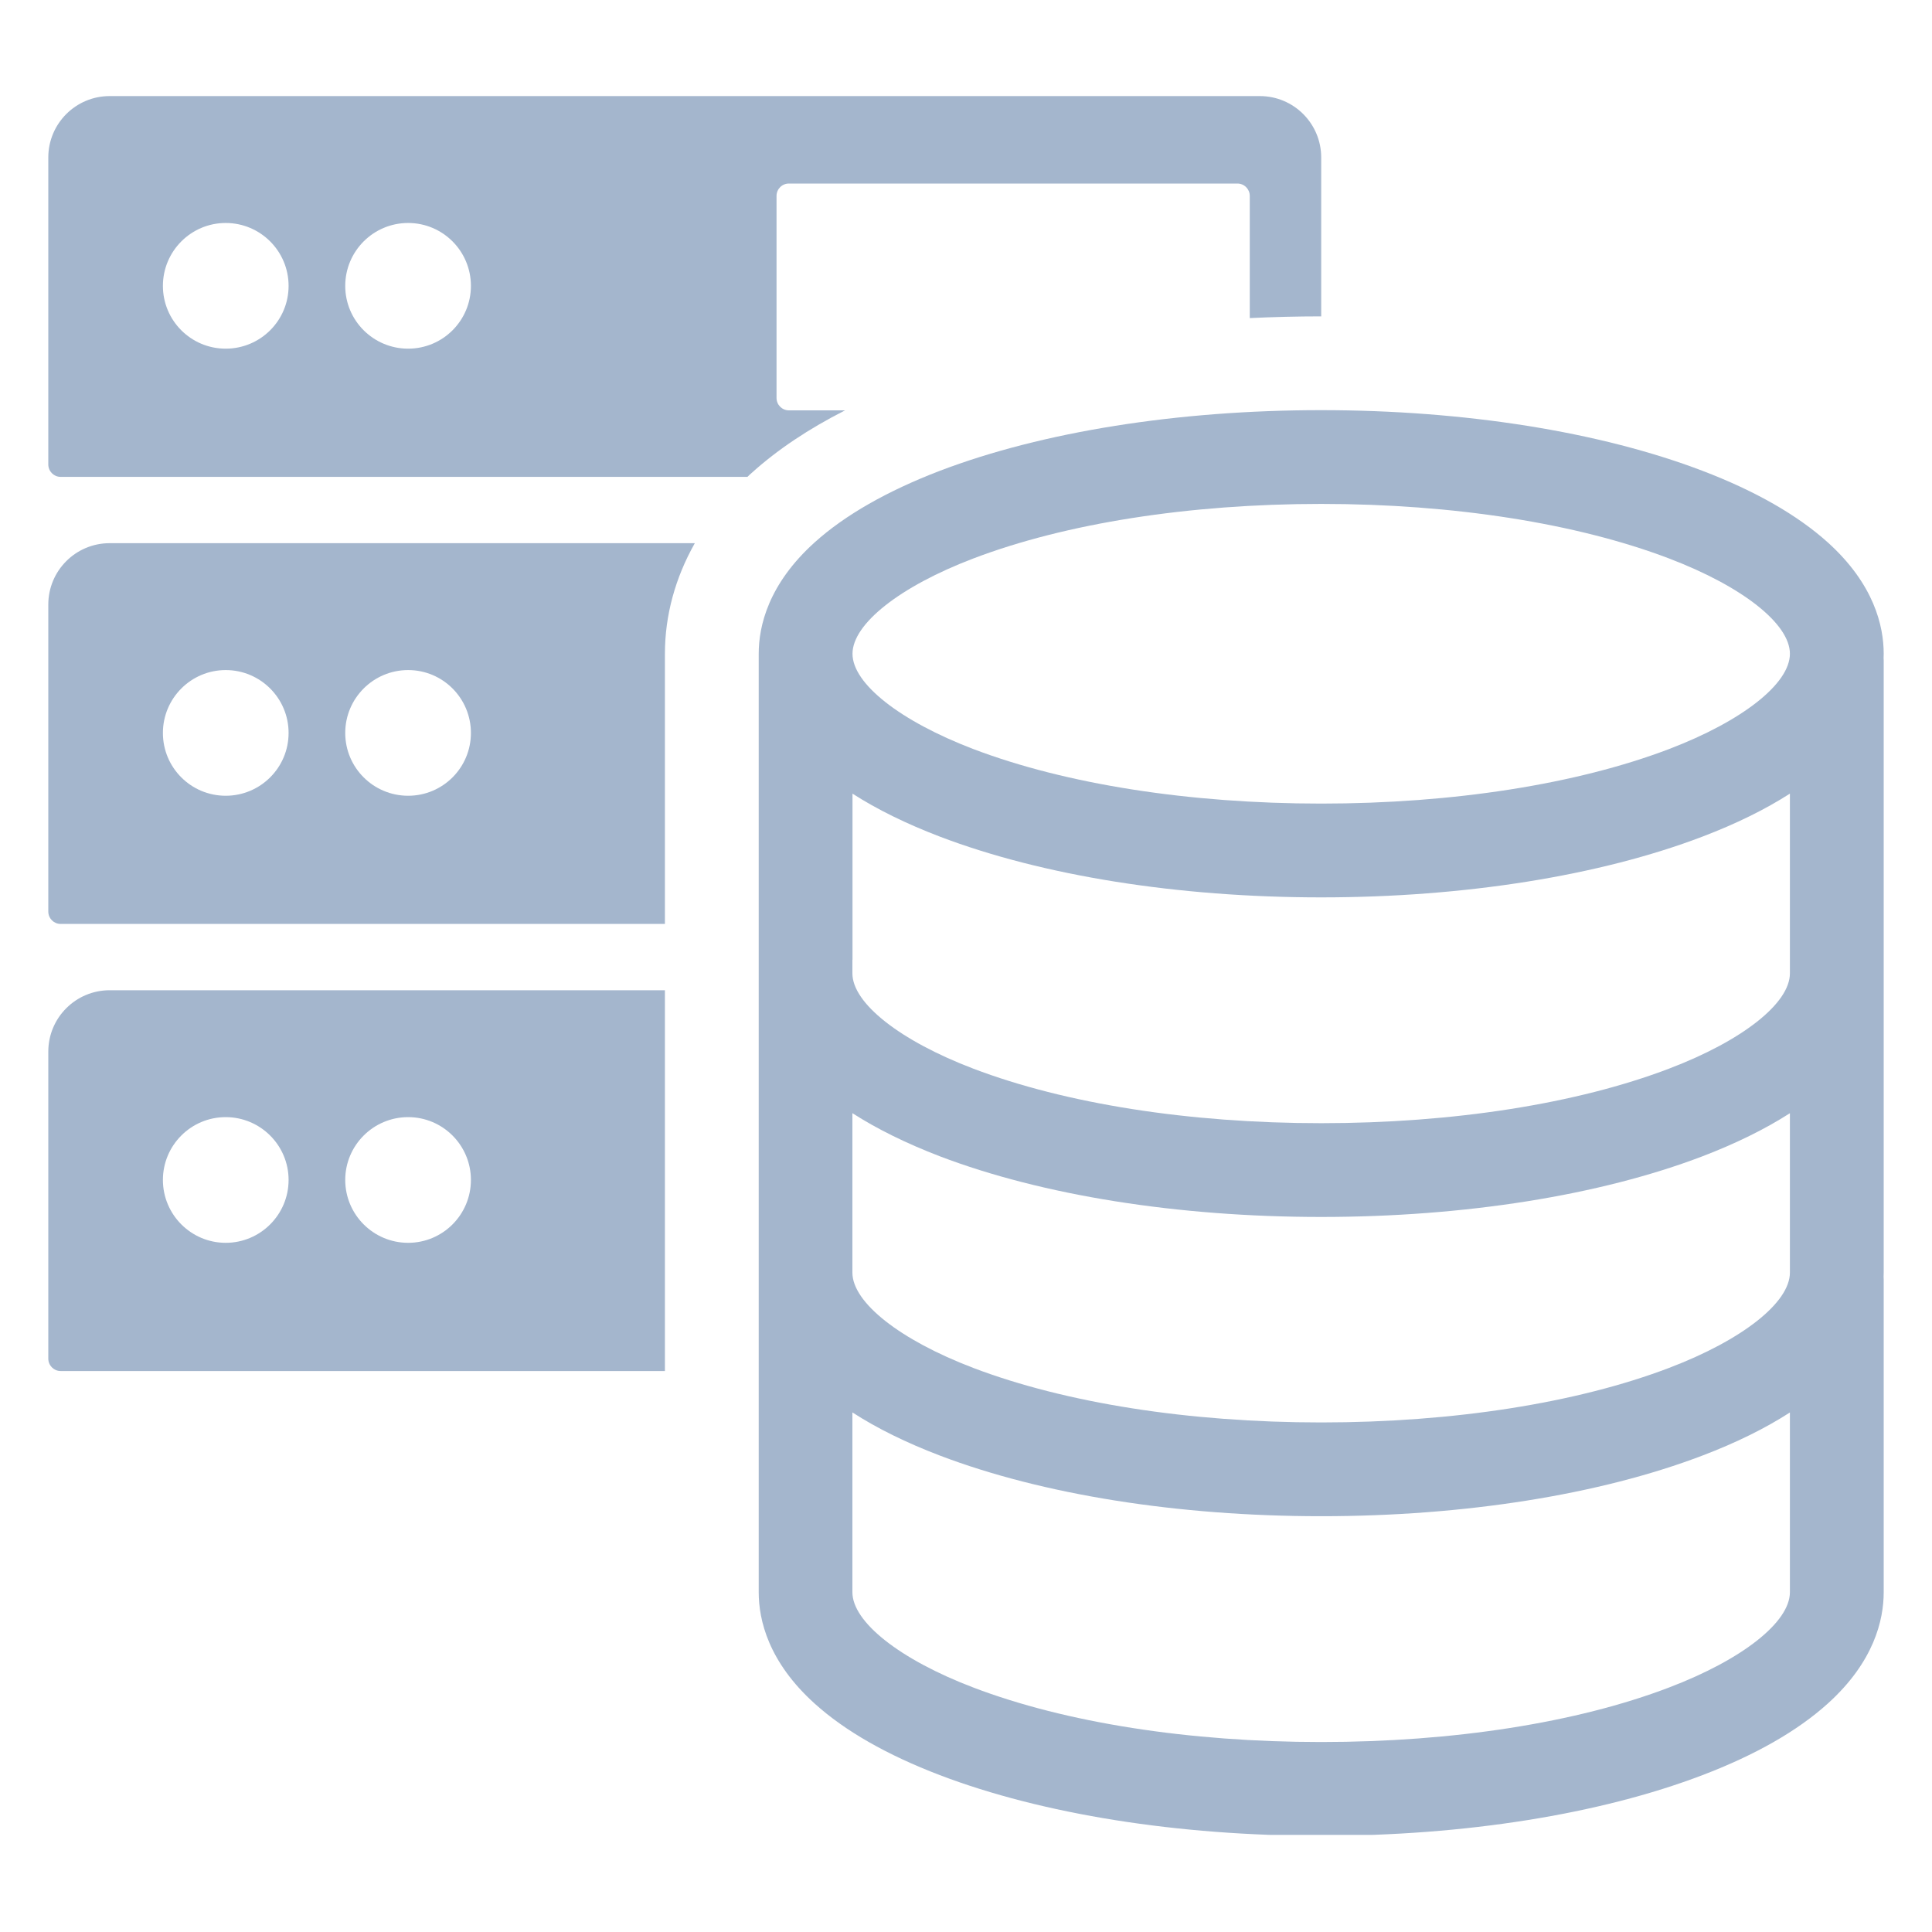
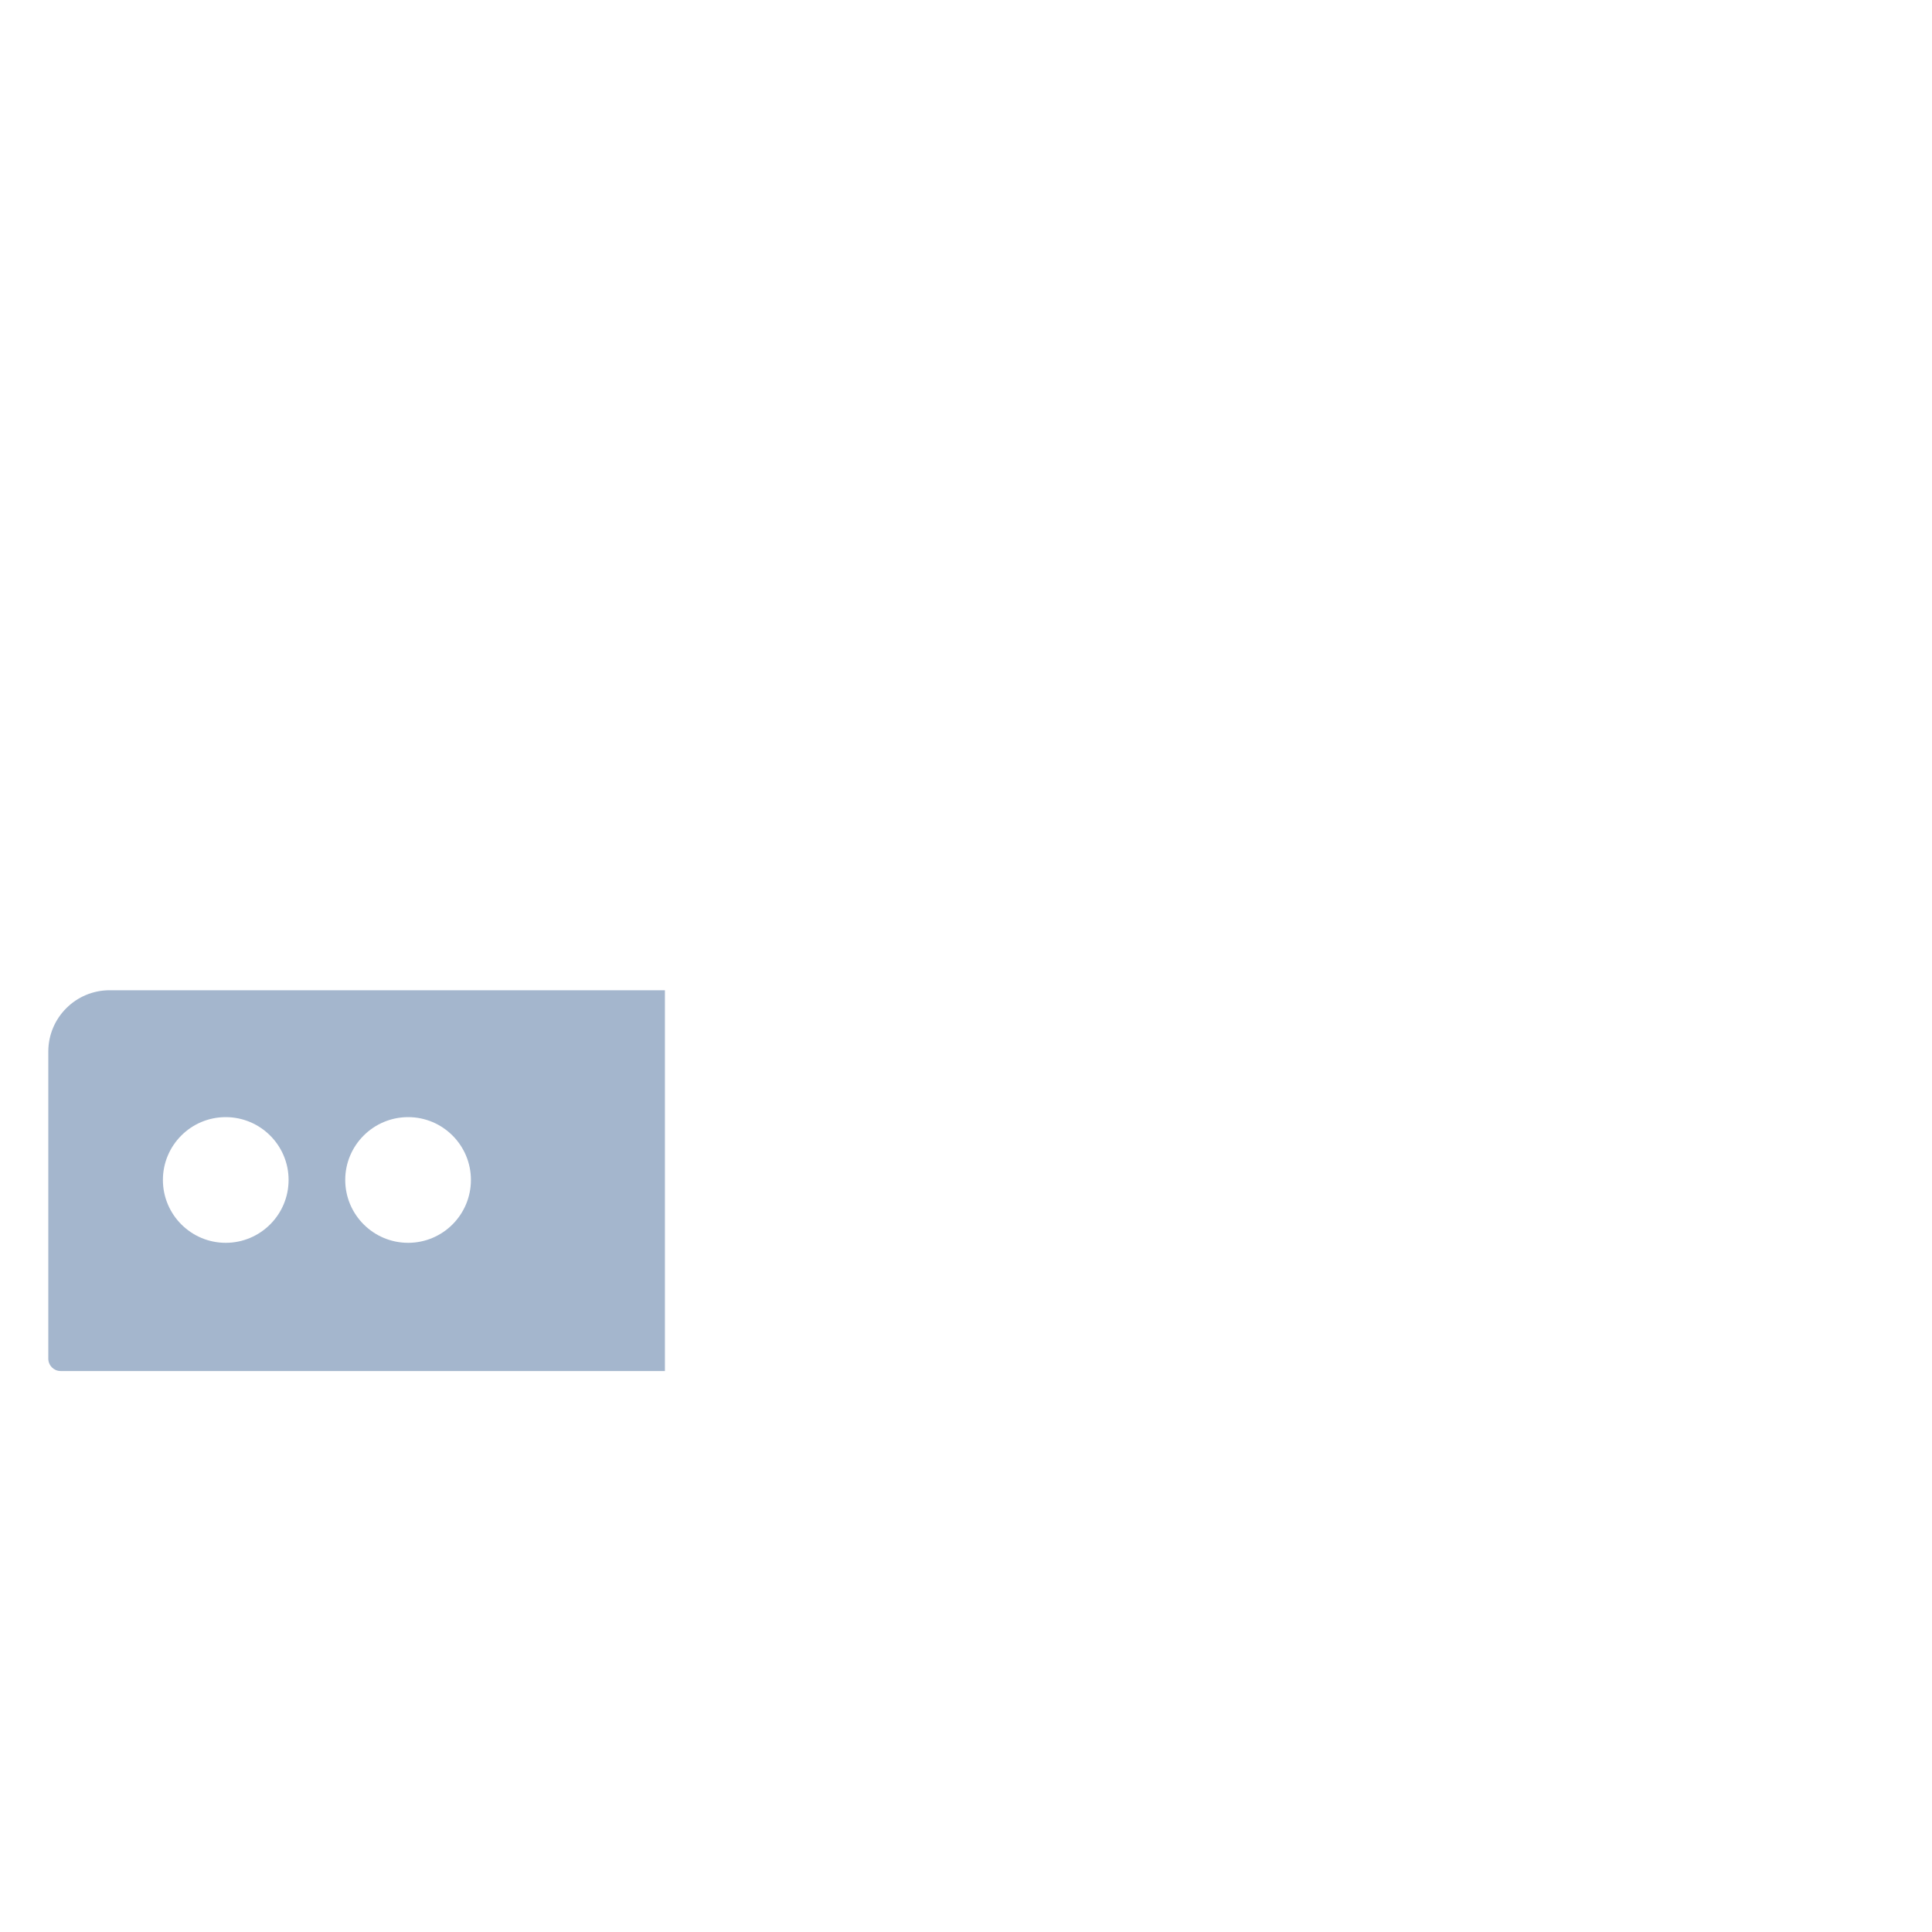
<svg xmlns="http://www.w3.org/2000/svg" width="100" zoomAndPan="magnify" viewBox="0 0 75 75" height="100" preserveAspectRatio="xMidYMid meet" version="1.0">
  <defs>
    <clipPath id="d1f200d36b">
      <path d="M 1.875 38 L 26 38 L 26 54 L 1.875 54 Z M 1.875 38 " clip-rule="nonzero" />
    </clipPath>
    <clipPath id="5d7c355cc2">
      <path d="M 1.875 21 L 27 21 L 27 36 L 1.875 36 Z M 1.875 21 " clip-rule="nonzero" />
    </clipPath>
    <clipPath id="9a5812142b">
      <path d="M 29 15 L 73.125 15 L 73.125 71.23 L 29 71.23 Z M 29 15 " clip-rule="nonzero" />
    </clipPath>
    <clipPath id="ecfa260ff1">
-       <path d="M 1.875 3.73 L 52 3.73 L 52 19 L 1.875 19 Z M 1.875 3.73 " clip-rule="nonzero" />
-     </clipPath>
+       </clipPath>
  </defs>
  <rect x="-7.5" width="90" fill="#ffffff" y="-7.5" height="90" fill-opacity="1" />
  <rect x="-7.5" width="90" fill="#ffffff" y="-7.5" height="90" fill-opacity="1" />
  <g clip-path="url(#d1f200d36b)">
    <path fill="#a4b6cd" d="M 25.812 53.223 L 25.812 49.668 C 25.812 49.625 25.812 49.586 25.812 49.547 C 25.812 49.496 25.812 49.449 25.812 49.402 L 25.812 38.441 L 4.258 38.441 C 2.941 38.441 1.875 39.508 1.875 40.824 L 1.875 52.742 C 1.875 53.008 2.09 53.223 2.352 53.223 Z M 15.844 43.367 C 17.191 43.367 18.281 44.461 18.281 45.805 C 18.281 47.152 17.191 48.246 15.844 48.246 C 14.496 48.246 13.402 47.152 13.402 45.805 C 13.402 44.461 14.496 43.367 15.844 43.367 Z M 8.762 43.367 C 10.109 43.367 11.203 44.461 11.203 45.805 C 11.203 47.152 10.109 48.246 8.762 48.246 C 7.418 48.246 6.324 47.152 6.324 45.805 C 6.324 44.461 7.414 43.367 8.762 43.367 Z M 8.762 43.367 " fill-opacity="1" fill-rule="nonzero" />
  </g>
  <g clip-path="url(#5d7c355cc2)">
-     <path fill="#a4b6cd" d="M 4.258 21.086 C 2.941 21.086 1.875 22.152 1.875 23.469 L 1.875 35.387 C 1.875 35.652 2.09 35.867 2.352 35.867 L 25.812 35.867 L 25.812 25.641 C 25.812 25.602 25.812 25.562 25.812 25.52 C 25.812 25.473 25.812 25.426 25.812 25.379 C 25.812 23.895 26.211 22.434 26.973 21.086 Z M 8.762 30.891 C 7.414 30.891 6.324 29.801 6.324 28.453 C 6.324 27.105 7.418 26.012 8.762 26.012 C 10.109 26.012 11.203 27.105 11.203 28.453 C 11.203 29.801 10.109 30.891 8.762 30.891 Z M 15.844 30.891 C 14.496 30.891 13.402 29.801 13.402 28.453 C 13.402 27.105 14.496 26.012 15.844 26.012 C 17.191 26.012 18.281 27.105 18.281 28.453 C 18.281 29.801 17.191 30.891 15.844 30.891 Z M 15.844 30.891 " fill-opacity="1" fill-rule="nonzero" />
-   </g>
+     </g>
  <g clip-path="url(#9a5812142b)">
-     <path fill="#a4b6cd" d="M 31.625 66.133 C 32.801 67.195 34.438 68.129 36.484 68.91 C 40.469 70.43 45.727 71.266 51.289 71.266 C 56.852 71.266 62.109 70.43 66.09 68.91 C 68.141 68.129 69.777 67.195 70.953 66.133 C 72.75 64.512 73.125 62.887 73.125 61.809 L 73.125 49.668 C 73.125 49.633 73.125 49.598 73.121 49.562 C 73.125 49.508 73.125 49.457 73.125 49.402 L 73.125 25.641 C 73.125 25.605 73.125 25.574 73.121 25.539 C 73.125 25.484 73.125 25.43 73.125 25.379 C 73.125 24.301 72.75 22.676 70.953 21.055 C 69.777 19.996 68.141 19.059 66.09 18.277 C 62.109 16.758 56.852 15.922 51.289 15.922 C 45.727 15.922 40.469 16.758 36.484 18.277 C 34.438 19.062 32.801 19.996 31.625 21.055 C 29.828 22.676 29.453 24.301 29.453 25.379 C 29.453 25.43 29.453 25.484 29.453 25.539 C 29.453 25.574 29.453 25.605 29.453 25.641 L 29.453 49.402 C 29.453 49.457 29.453 49.508 29.453 49.562 C 29.453 49.598 29.453 49.633 29.453 49.668 L 29.453 61.809 C 29.453 62.887 29.828 64.512 31.625 66.133 Z M 37.785 21.68 C 41.363 20.316 46.16 19.562 51.289 19.562 C 56.418 19.562 61.215 20.316 64.793 21.68 C 67.645 22.766 69.484 24.219 69.484 25.379 C 69.484 26.539 67.645 27.988 64.793 29.078 C 61.215 30.441 56.418 31.195 51.289 31.195 C 46.16 31.195 41.363 30.441 37.785 29.078 C 34.934 27.988 33.094 26.539 33.094 25.379 C 33.094 24.219 34.934 22.766 37.785 21.68 Z M 33.094 37.258 L 33.094 30.809 C 34.047 31.422 35.184 31.98 36.484 32.477 C 40.469 33.996 45.727 34.836 51.289 34.836 C 56.852 34.836 62.109 33.996 66.09 32.477 C 67.395 31.98 68.527 31.422 69.484 30.809 L 69.484 37.785 C 69.484 38.945 67.645 40.398 64.793 41.484 C 61.215 42.848 56.418 43.602 51.289 43.602 C 46.156 43.602 41.363 42.848 37.781 41.484 C 34.934 40.398 33.09 38.945 33.09 37.785 L 33.09 37.258 Z M 33.094 43.215 C 34.047 43.828 35.184 44.387 36.484 44.887 C 40.469 46.406 45.727 47.242 51.289 47.242 C 56.852 47.242 62.109 46.406 66.09 44.887 C 67.395 44.387 68.527 43.828 69.484 43.215 L 69.484 49.402 C 69.484 50.562 67.645 52.016 64.793 53.102 C 61.215 54.465 56.418 55.219 51.289 55.219 C 46.156 55.219 41.363 54.465 37.781 53.102 C 34.934 52.016 33.09 50.562 33.09 49.402 L 33.09 43.215 Z M 33.094 54.832 C 34.047 55.449 35.184 56.008 36.484 56.504 C 40.469 58.023 45.727 58.859 51.289 58.859 C 56.852 58.859 62.109 58.023 66.09 56.504 C 67.395 56.008 68.527 55.449 69.484 54.832 L 69.484 61.809 C 69.484 62.969 67.645 64.422 64.793 65.508 C 61.215 66.875 56.418 67.625 51.289 67.625 C 46.156 67.625 41.363 66.875 37.781 65.508 C 34.934 64.422 33.09 62.969 33.09 61.809 L 33.09 54.832 Z M 33.094 54.832 " fill-opacity="1" fill-rule="nonzero" />
-   </g>
+     </g>
  <g clip-path="url(#ecfa260ff1)">
-     <path fill="#a4b6cd" d="M 30.625 15.93 C 30.359 15.93 30.145 15.715 30.145 15.449 L 30.145 7.605 C 30.145 7.34 30.359 7.125 30.625 7.125 L 48.035 7.125 C 48.301 7.125 48.516 7.34 48.516 7.605 L 48.516 12.348 C 49.43 12.305 50.355 12.281 51.289 12.281 L 51.289 6.113 C 51.289 4.797 50.223 3.73 48.906 3.73 L 4.258 3.73 C 2.941 3.73 1.875 4.797 1.875 6.113 L 1.875 18.031 C 1.875 18.297 2.09 18.512 2.352 18.512 L 29.016 18.512 C 29.07 18.457 29.129 18.402 29.188 18.352 C 30.18 17.457 31.391 16.648 32.805 15.93 Z M 8.762 13.535 C 7.414 13.535 6.324 12.445 6.324 11.098 C 6.324 9.75 7.418 8.656 8.762 8.656 C 10.109 8.656 11.203 9.75 11.203 11.098 C 11.203 12.445 10.109 13.535 8.762 13.535 Z M 15.844 13.535 C 14.496 13.535 13.402 12.445 13.402 11.098 C 13.402 9.75 14.496 8.656 15.844 8.656 C 17.191 8.656 18.281 9.75 18.281 11.098 C 18.281 12.445 17.191 13.535 15.844 13.535 Z M 15.844 13.535 " fill-opacity="1" fill-rule="nonzero" />
-   </g>
+     </g>
</svg>